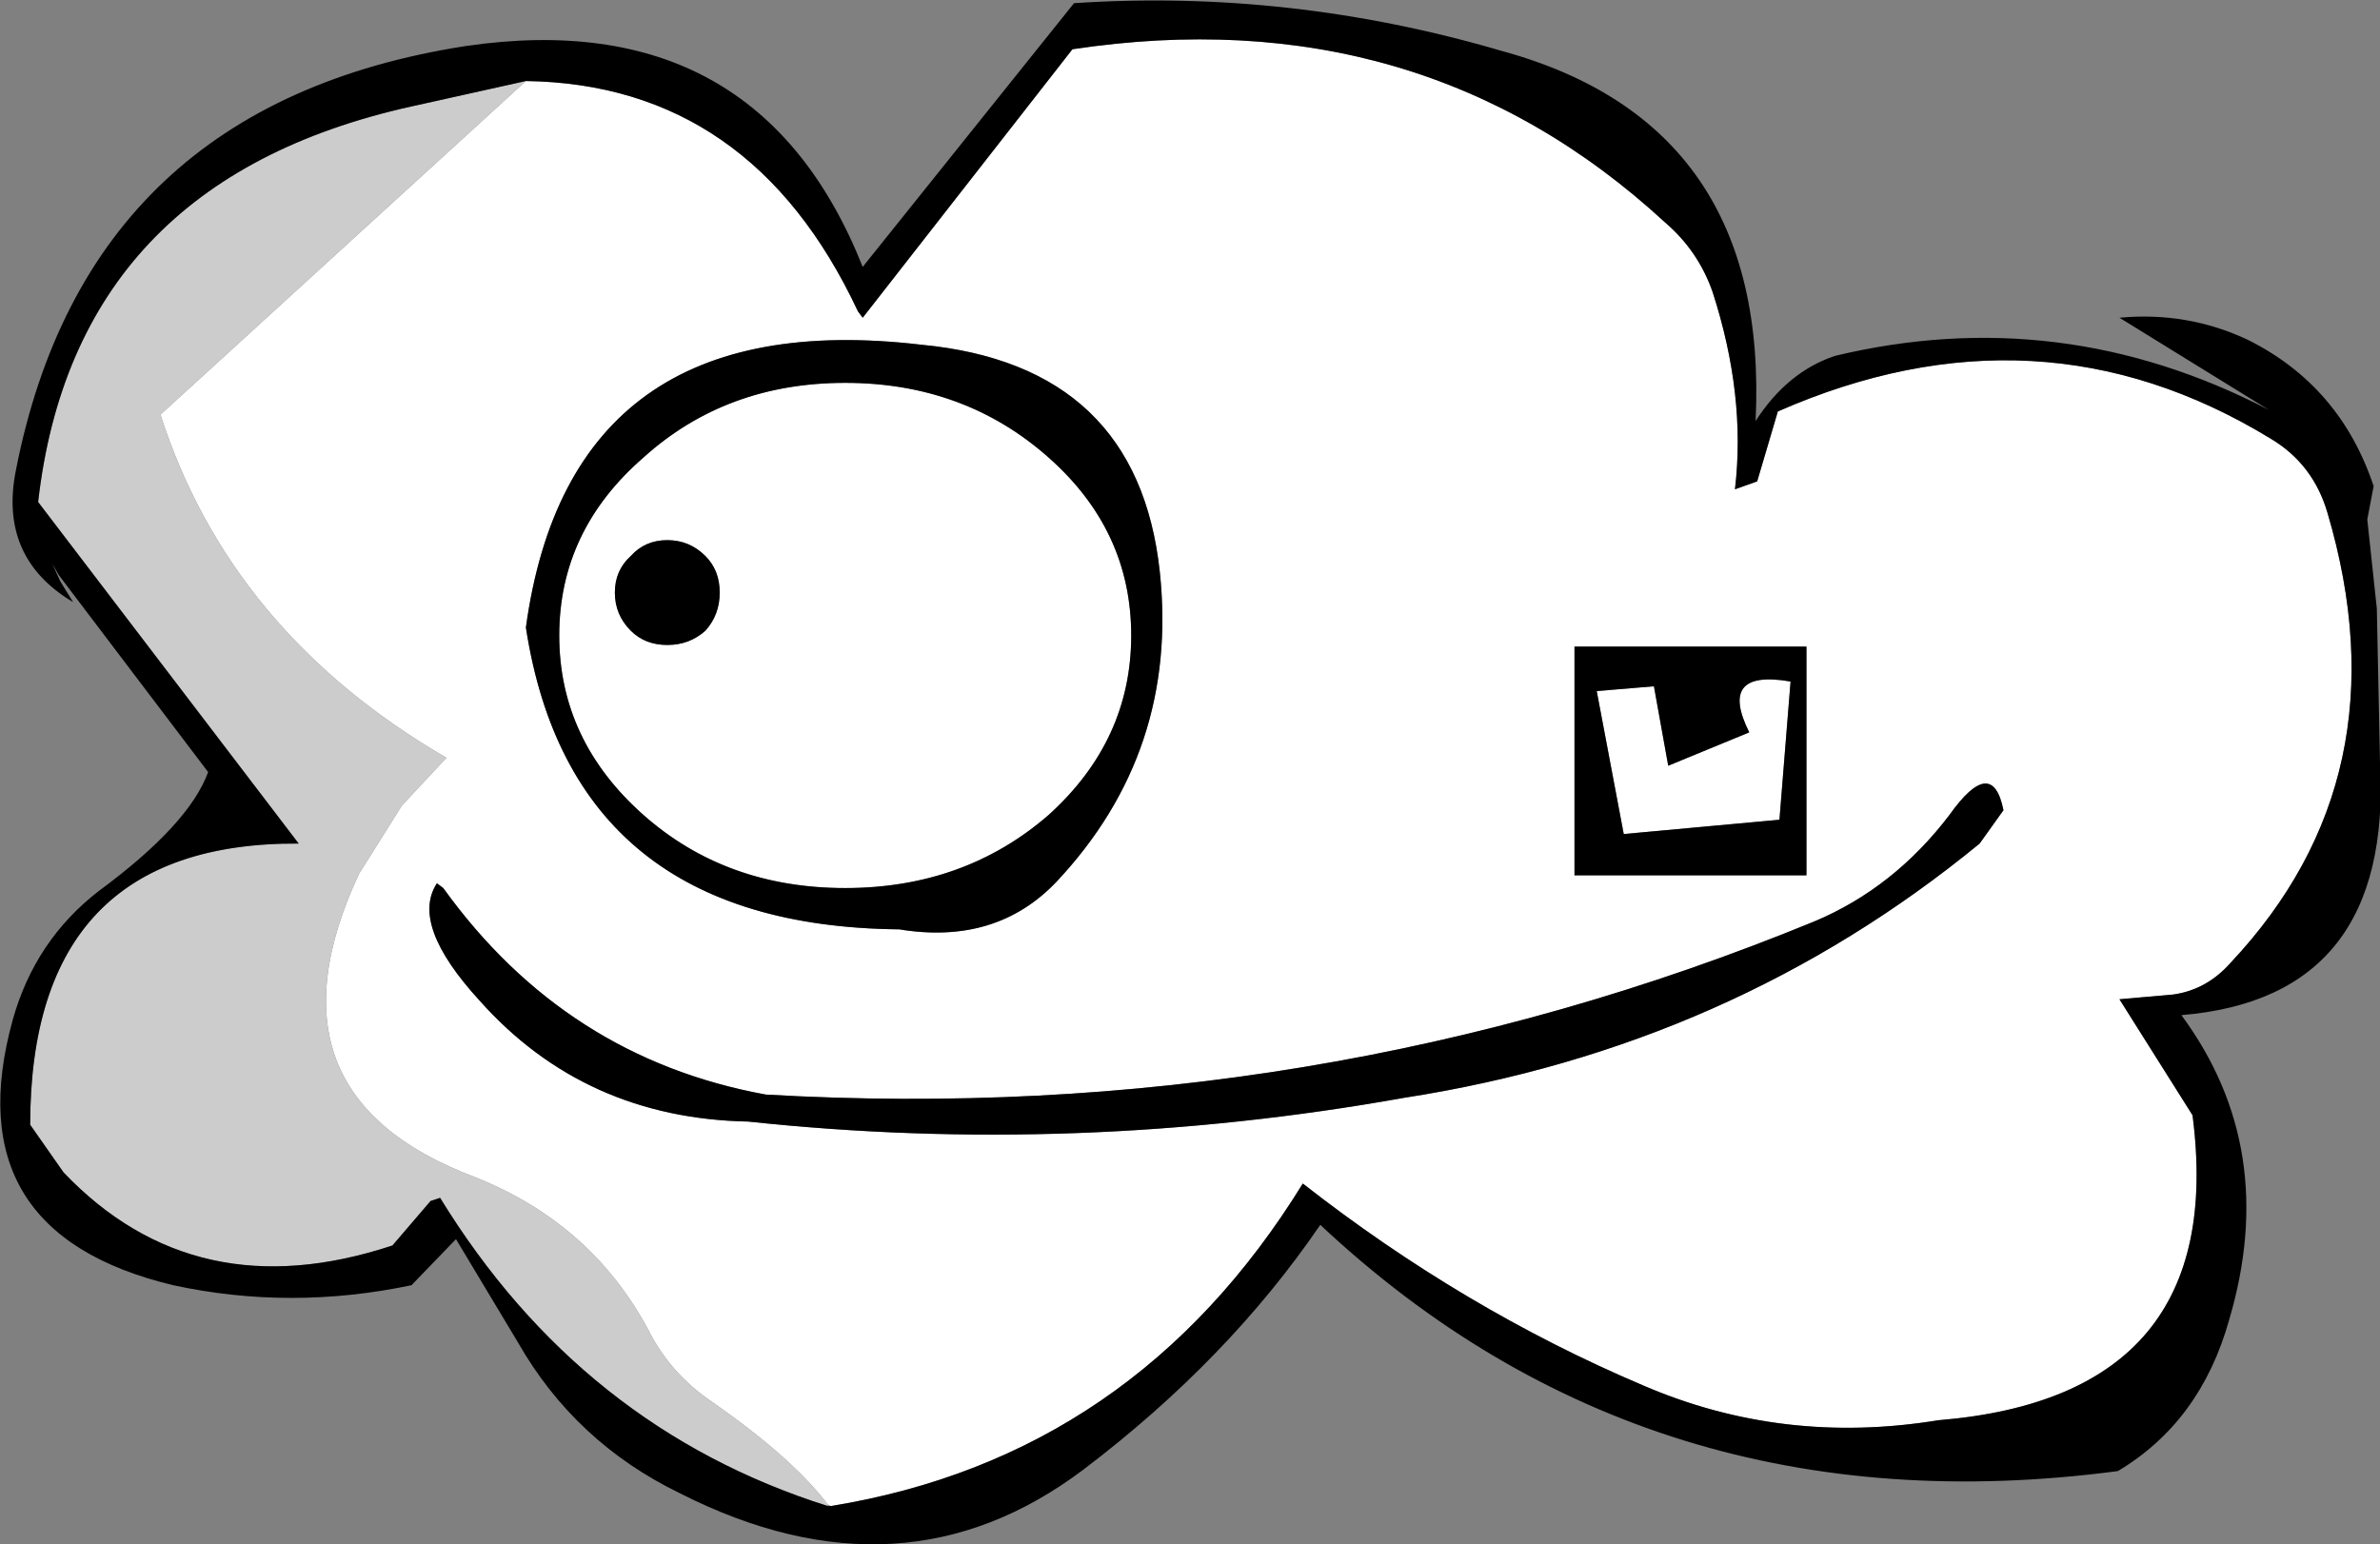
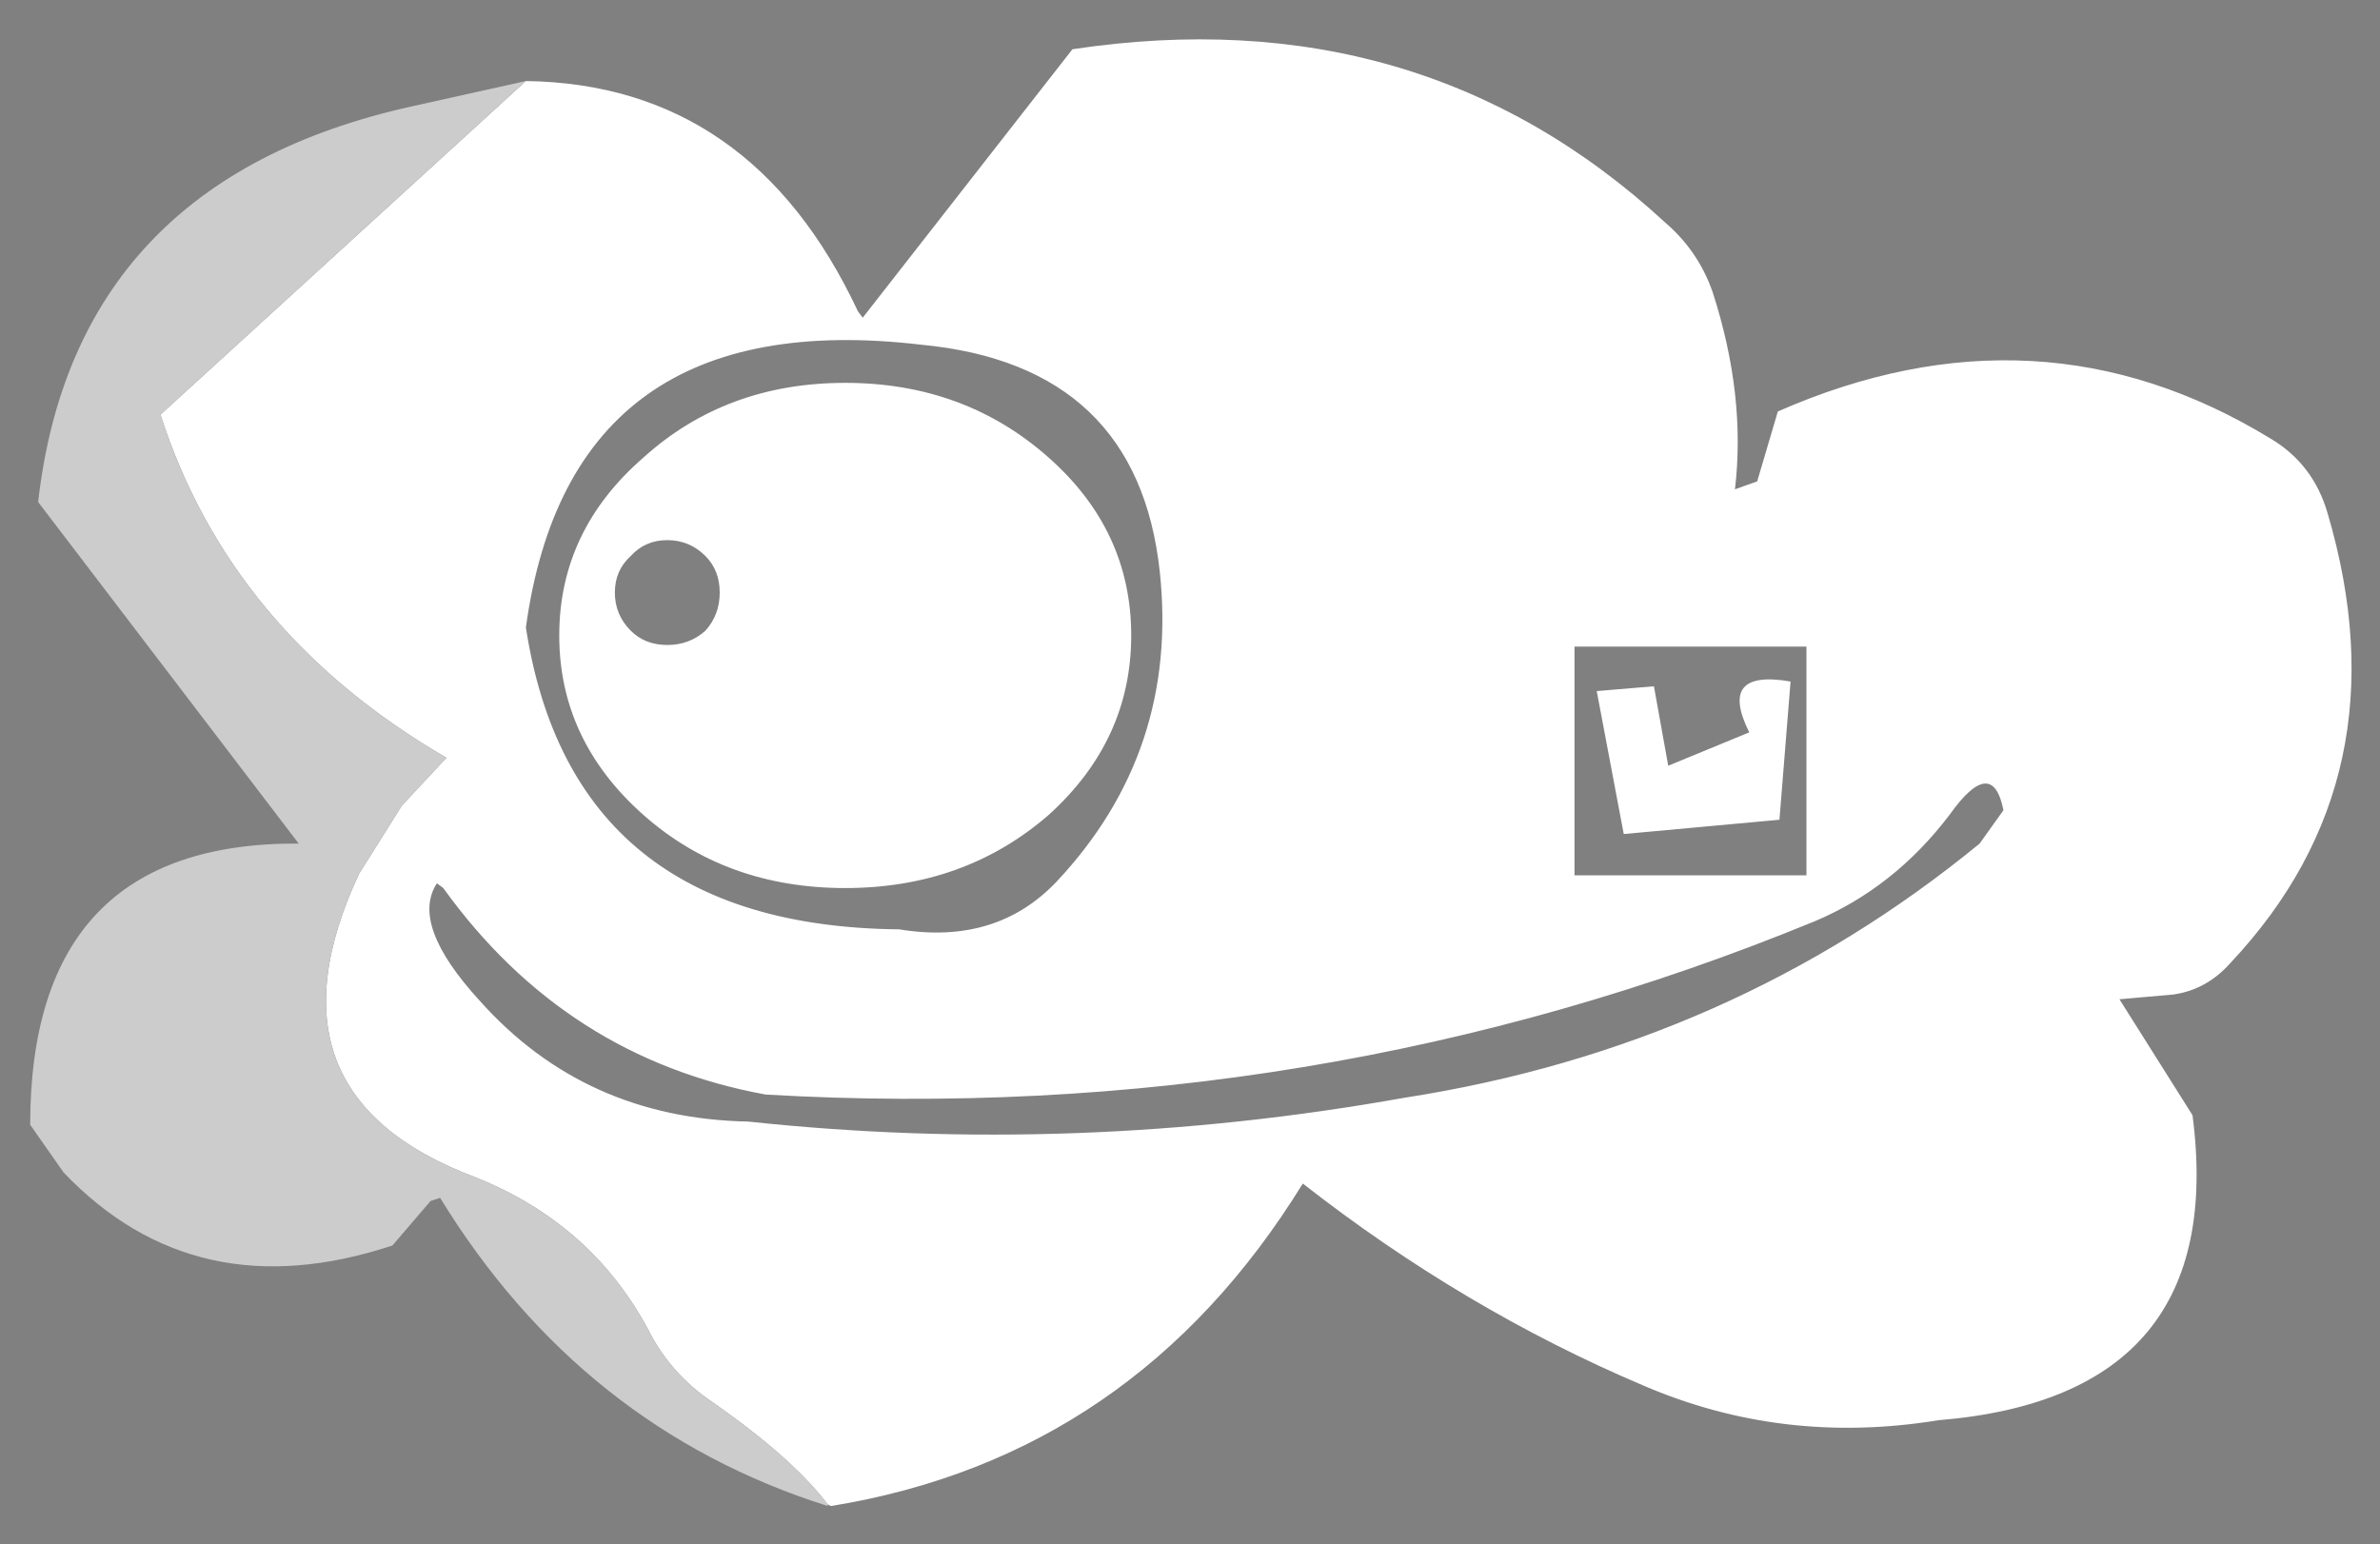
<svg xmlns="http://www.w3.org/2000/svg" height="48.6px" width="74.9px">
  <rect width="100%" height="100%" fill="#808080" stroke="none" />
  <g transform="matrix(1.0, 0.0, 0.0, 1.0, 37.4, 24.25)">
    <path d="M-20.85 -21.7 Q-13.75 -21.6 -10.4 -14.45 L-10.25 -14.25 -3.65 -22.7 Q7.3 -24.35 15.0 -17.25 16.05 -16.35 16.5 -15.05 17.55 -11.8 17.2 -8.85 L17.9 -9.1 18.55 -11.3 Q26.75 -14.9 34.05 -10.45 35.4 -9.65 35.85 -8.1 38.3 0.2 32.8 6.05 32.05 6.9 31.0 7.05 L29.3 7.2 31.6 10.85 Q32.75 19.7 23.6 20.45 18.7 21.25 14.3 19.35 8.65 16.95 3.6 13.0 -1.7 21.6 -11.25 23.15 L-11.35 23.1 Q-12.45 21.65 -14.95 19.9 -16.3 19.0 -17.0 17.6 -18.8 14.25 -22.45 12.8 -29.35 10.2 -26.1 3.25 L-24.75 1.1 -23.35 -0.4 Q-30.15 -4.35 -32.35 -11.2 L-20.85 -21.7 M17.65 -1.2 Q16.65 -3.2 18.95 -2.8 L18.6 1.55 13.7 2.0 12.85 -2.5 14.65 -2.65 15.1 -0.15 17.65 -1.2 M12.15 -3.9 L12.15 3.3 19.45 3.3 19.45 -3.9 12.15 -3.9 M-16.4 -7.25 Q-17.1 -7.25 -17.55 -6.75 -18.05 -6.3 -18.05 -5.6 -18.05 -4.9 -17.55 -4.4 -17.1 -3.95 -16.4 -3.95 -15.7 -3.95 -15.2 -4.4 -14.75 -4.9 -14.75 -5.6 -14.75 -6.3 -15.2 -6.75 -15.7 -7.25 -16.4 -7.25 M-17.15 -9.85 Q-14.55 -12.2 -10.8 -12.2 -7.05 -12.2 -4.4 -9.85 -1.8 -7.55 -1.8 -4.25 -1.8 -0.95 -4.4 1.4 -7.05 3.7 -10.8 3.7 -14.55 3.7 -17.15 1.4 -19.8 -0.95 -19.8 -4.25 -19.8 -7.55 -17.15 -9.85 M-8.4 -13.4 Q-19.45 -14.7 -20.85 -4.5 -19.4 4.9 -9.1 5.0 -6.05 5.5 -4.15 3.5 -0.3 -0.6 -0.9 -6.25 -1.6 -12.75 -8.4 -13.4 M-23.65 3.55 Q-24.5 4.85 -22.3 7.25 -19.0 10.95 -13.85 11.05 -3.55 12.15 6.8 10.3 17.1 8.7 24.9 2.3 L25.65 1.25 Q25.3 -0.5 23.95 1.4 22.2 3.7 19.7 4.75 4.0 11.2 -13.3 10.2 -19.6 9.05 -23.45 3.7 L-23.65 3.55" fill="#ffffff" fill-rule="evenodd" stroke="none" />
    <path d="M-11.35 23.15 Q-19.1 20.7 -23.55 13.45 L-23.85 13.55 -25.05 14.95 Q-31.25 17.0 -35.4 12.65 L-36.45 11.15 Q-36.45 2.25 -28.0 2.3 L-36.2 -8.45 Q-35.05 -18.55 -24.45 -20.9 L-20.85 -21.7 -32.35 -11.2 Q-30.15 -4.35 -23.35 -0.4 L-24.75 1.1 -26.1 3.25 Q-29.35 10.2 -22.45 12.8 -18.8 14.25 -17.0 17.6 -16.3 19.0 -14.95 19.9 -12.45 21.65 -11.35 23.1 L-11.35 23.15" fill="#cccccc" fill-rule="evenodd" stroke="none" />
-     <path d="M-11.25 23.15 Q-1.7 21.6 3.6 13.0 8.65 16.95 14.3 19.35 18.7 21.25 23.6 20.45 32.75 19.7 31.6 10.85 L29.3 7.2 31.0 7.05 Q32.05 6.9 32.8 6.05 38.3 0.2 35.85 -8.1 35.4 -9.65 34.05 -10.45 26.75 -14.9 18.55 -11.3 L17.9 -9.1 17.2 -8.85 Q17.55 -11.8 16.5 -15.05 16.05 -16.35 15.0 -17.25 7.3 -24.35 -3.65 -22.7 L-10.25 -14.25 -10.4 -14.45 Q-13.75 -21.6 -20.85 -21.7 L-24.45 -20.9 Q-35.05 -18.55 -36.2 -8.45 L-28.0 2.3 Q-36.45 2.25 -36.45 11.15 L-35.4 12.65 Q-31.25 17.0 -25.05 14.95 L-23.85 13.55 -23.55 13.45 Q-19.1 20.7 -11.35 23.15 L-11.25 23.15 M12.15 -3.9 L19.45 -3.9 19.45 3.3 12.15 3.3 12.15 -3.9 M17.65 -1.2 L15.1 -0.15 14.65 -2.65 12.85 -2.5 13.7 2.0 18.6 1.55 18.95 -2.8 Q16.65 -3.2 17.65 -1.2 M9.85 -22.65 Q18.3 -20.35 17.85 -11.0 18.85 -12.55 20.35 -13.05 27.45 -14.75 34.0 -11.35 L29.3 -14.25 Q31.45 -14.45 33.35 -13.55 36.25 -12.1 37.3 -8.95 L37.1 -7.9 37.4 -5.1 37.5 -0.25 Q37.9 7.15 31.25 7.7 34.35 11.9 32.75 17.3 31.85 20.5 29.25 22.05 14.5 24.0 4.15 14.3 1.25 18.55 -3.3 22.0 -9.0 26.3 -16.0 22.75 -19.3 21.15 -21.1 18.0 L-23.05 14.75 -24.45 16.2 Q-28.25 17.0 -31.95 16.2 -38.85 14.55 -37.0 7.85 -36.3 5.35 -34.3 3.8 -31.45 1.7 -30.85 0.05 L-35.55 -6.15 -35.75 -6.5 -35.5 -5.95 -35.1 -5.3 Q-37.45 -6.7 -36.9 -9.45 -34.65 -20.95 -22.75 -22.8 -13.55 -24.15 -10.25 -15.85 L-3.6 -24.15 Q3.2 -24.6 9.85 -22.65 M-8.4 -13.4 Q-1.6 -12.75 -0.9 -6.25 -0.3 -0.6 -4.15 3.5 -6.05 5.5 -9.1 5.0 -19.4 4.9 -20.85 -4.5 -19.45 -14.7 -8.4 -13.4 M-17.15 -9.85 Q-19.8 -7.55 -19.8 -4.25 -19.8 -0.95 -17.15 1.4 -14.55 3.7 -10.8 3.7 -7.05 3.7 -4.4 1.4 -1.8 -0.95 -1.8 -4.25 -1.8 -7.55 -4.4 -9.85 -7.05 -12.2 -10.8 -12.2 -14.55 -12.2 -17.15 -9.85 M-16.4 -7.25 Q-15.7 -7.25 -15.2 -6.75 -14.75 -6.3 -14.75 -5.6 -14.75 -4.9 -15.2 -4.4 -15.7 -3.95 -16.4 -3.95 -17.1 -3.95 -17.55 -4.4 -18.05 -4.9 -18.05 -5.6 -18.05 -6.3 -17.55 -6.75 -17.1 -7.25 -16.4 -7.25 M-23.65 3.55 L-23.45 3.7 Q-19.6 9.05 -13.3 10.2 4.0 11.2 19.7 4.75 22.2 3.7 23.95 1.4 25.3 -0.5 25.65 1.25 L24.9 2.3 Q17.1 8.7 6.8 10.3 -3.55 12.15 -13.85 11.05 -19.0 10.95 -22.3 7.25 -24.5 4.85 -23.65 3.55" fill="#000000" fill-rule="evenodd" stroke="none" />
  </g>
</svg>